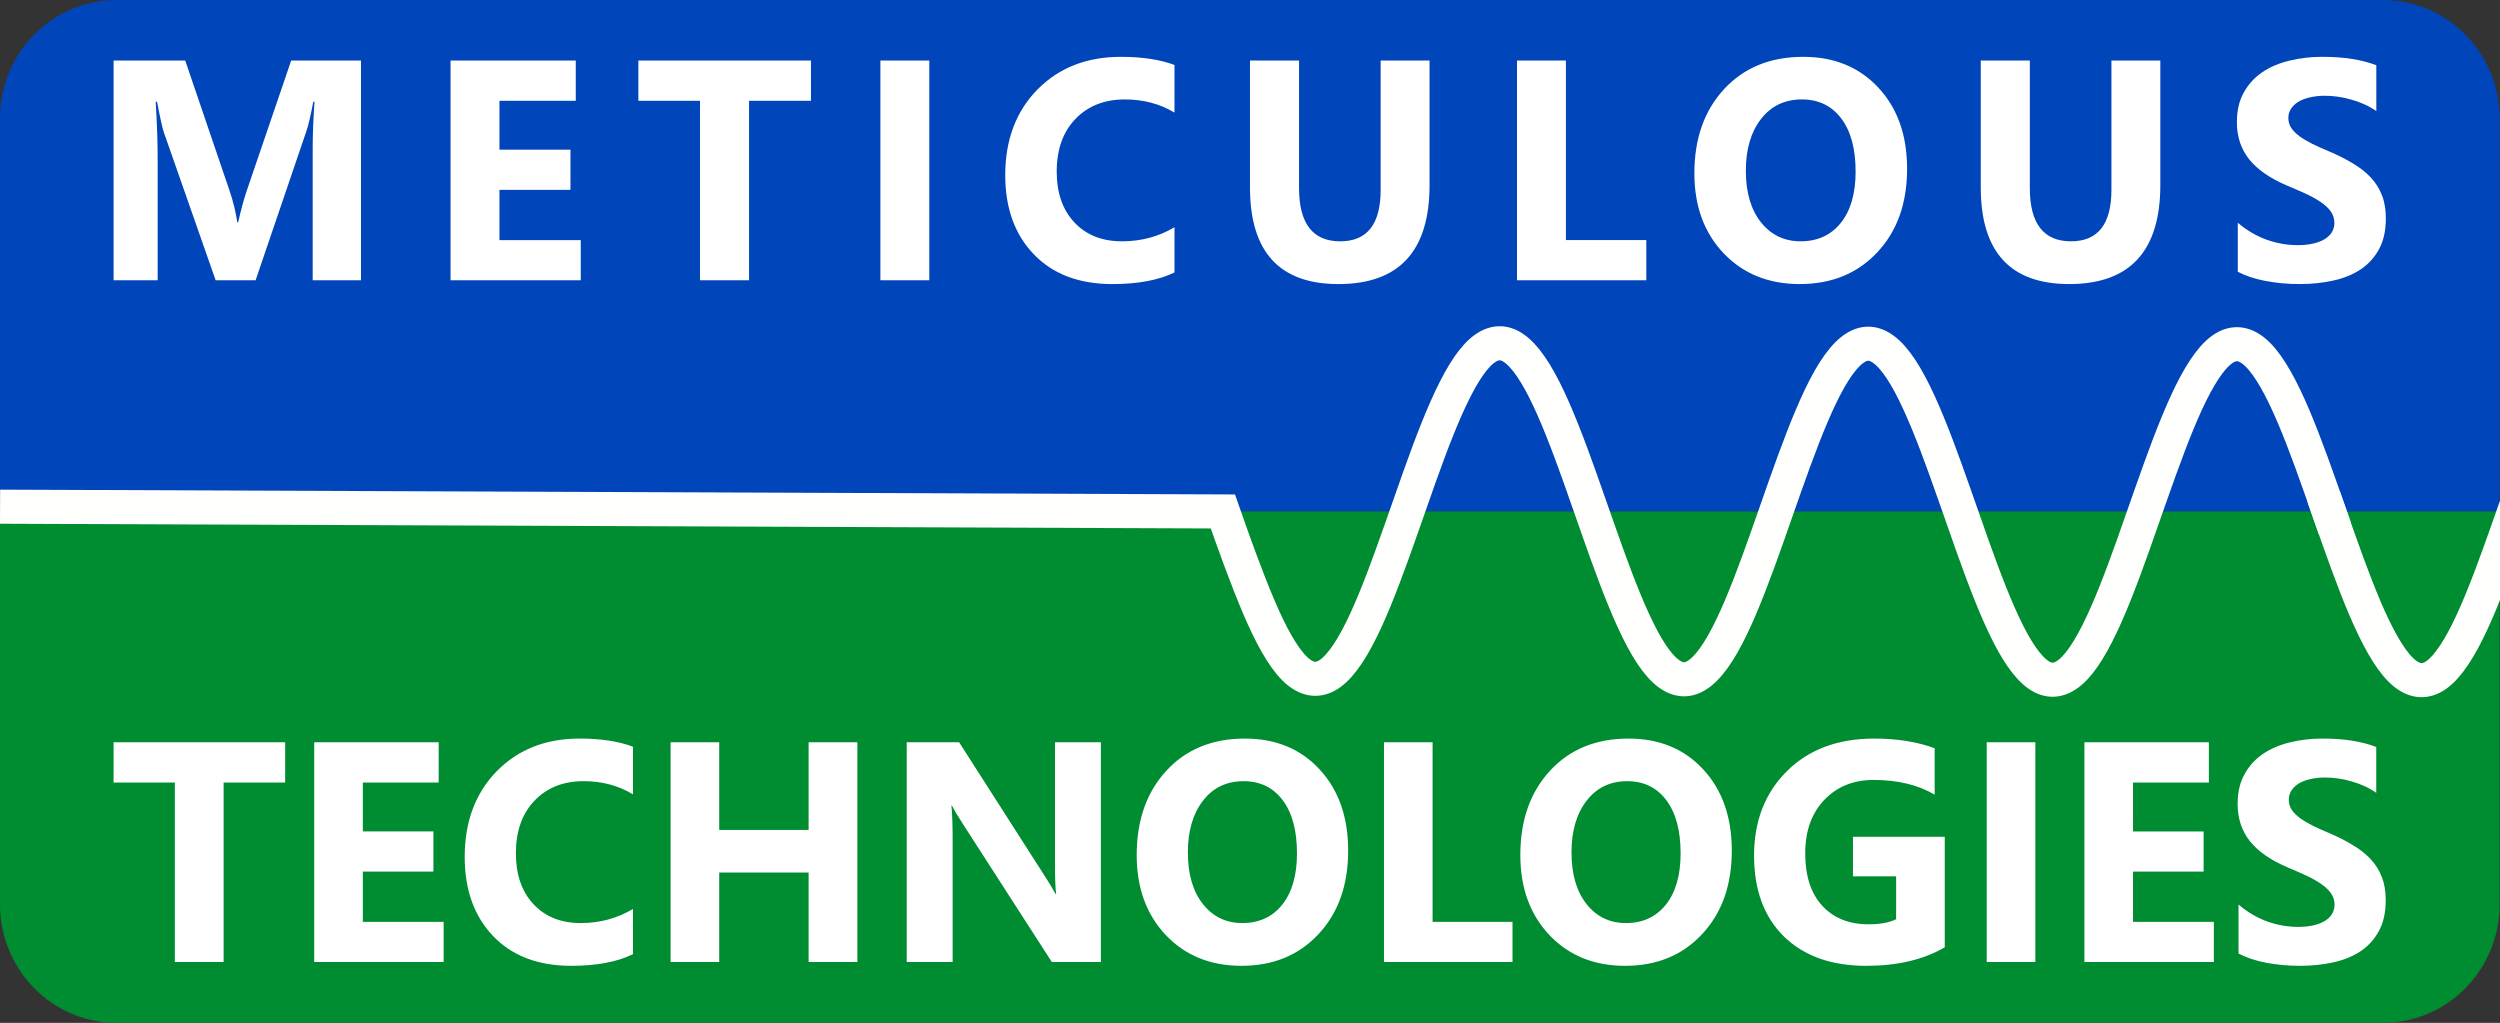
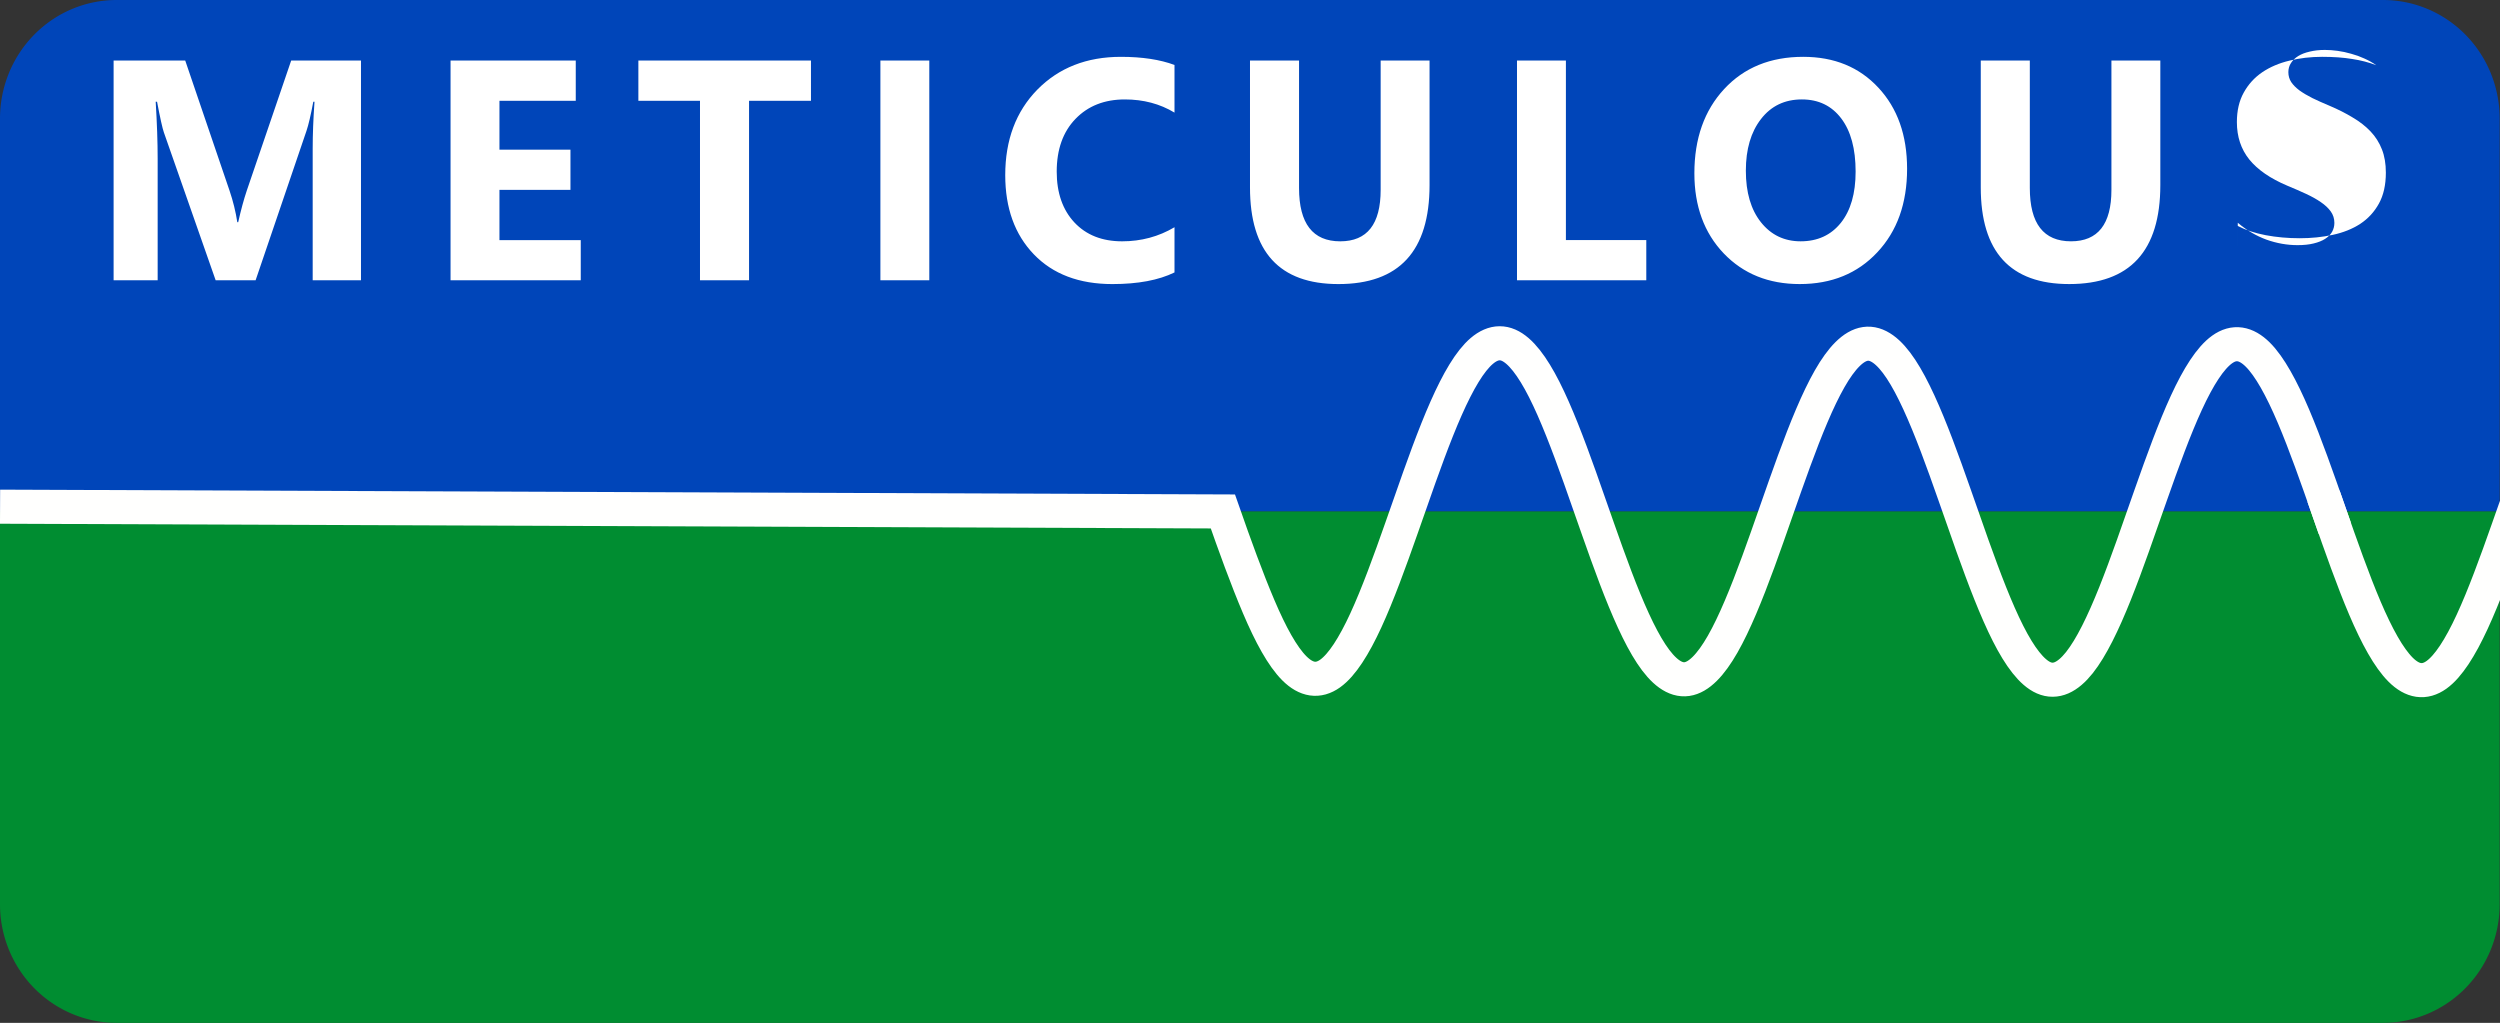
<svg xmlns="http://www.w3.org/2000/svg" xmlns:ns1="http://sodipodi.sourceforge.net/DTD/sodipodi-0.dtd" xmlns:ns2="http://www.inkscape.org/namespaces/inkscape" width="1100.152" height="450.111" viewBox="0 0 1143.948 468.029" version="1.1" id="svg1" ns1:docname="meticuloustech_logo_20240425_plainsvg_nopadding.svg" ns2:version="1.3.2 (091e20e, 2023-11-25, custom)">
  <rect x="0" y="0" width="1143.948" height="468.029" fill="#333333" stroke="none" />
  <ns1:namedview id="namedview1" pagecolor="#ffffff" bordercolor="#666666" borderopacity="1.0" ns2:showpageshadow="2" ns2:pageopacity="0.0" ns2:pagecheckerboard="0" ns2:deskcolor="#d1d1d1" ns2:zoom="1.2743694" ns2:cx="550.07599" ns2:cy="224.81708" ns2:window-width="2560" ns2:window-height="1009" ns2:window-x="-8" ns2:window-y="162" ns2:window-maximized="1" ns2:current-layer="layer1" />
  <defs id="defs1" />
  <g id="layer1" transform="translate(-80.173,-158.086)">
    <path style="fill:#008d31;fill-opacity:1;stroke:none;stroke-width:4.025;stroke-linecap:round;stroke-linejoin:round;stroke-opacity:0.466" id="rect1" width="750" height="150.958" x="275" y="375" d="M 80.173,392.043 H 1223.962 v 179.802 a 53.377,54.27 0 0 1 -53.377,54.27 H 133.549 A 53.377,54.27 0 0 1 80.173,571.845 Z" />
    <path style="fill:#0045b9;fill-opacity:1;stroke:none;stroke-width:4.025;stroke-linecap:round;stroke-linejoin:round;stroke-opacity:0.466" id="rect1-8" width="750" height="150.958" x="275" y="224.521" d="M 133.549,158.086 H 1170.585 a 53.377,54.243 0 0 1 53.377,54.243 V 392.043 H 80.173 V 212.329 a 53.377,54.243 0 0 1 53.377,-54.243 z" />
-     <path d="m 212.57,511.562 h -28.422 v 81.375 H 161.633 V 511.562 H 133.349 v -18.276 h 79.221 z m 73.175,81.375 h -59.763 v -99.652 h 57.47 v 18.276 h -35.024 v 22.168 h 32.592 v 18.207 h -32.592 v 22.793 h 37.317 z m 87.421,-3.544 q -10.91,5.281 -28.492,5.281 -22.932,0 -36.066,-13.481 -13.134,-13.481 -13.134,-35.927 0,-23.905 14.732,-38.777 14.802,-14.871 38.36,-14.871 14.593,0 24.6,3.683 v 21.612 q -10.007,-5.976 -22.793,-5.976 -14.037,0 -22.654,8.826 -8.617,8.826 -8.617,23.905 0,14.454 8.131,23.071 8.131,8.548 21.89,8.548 13.134,0 24.044,-6.393 z m 103.613,3.544 H 454.264 V 552.354 h -41.278 v 40.583 h -22.446 v -99.652 h 22.446 v 39.75 h 41.278 v -39.75 h 22.515 z m 112.438,0 h -22.654 l -41.07,-62.612 q -3.614,-5.49 -5.003,-8.27 h -0.278 q 0.556,5.281 0.556,16.122 v 54.76 h -21.195 v -99.652 h 24.183 l 39.541,60.667 q 2.71,4.1 5.003,8.131 h 0.278 q -0.556,-3.475 -0.556,-13.69 v -55.107 h 21.195 z m 64.906,1.737 q -21.404,0 -34.885,-13.898 -13.481,-13.968 -13.481,-36.344 0,-23.627 13.69,-38.221 13.69,-14.593 36.275,-14.593 21.334,0 34.468,13.968 13.204,13.968 13.204,36.831 0,23.488 -13.69,37.873 -13.62,14.385 -35.58,14.385 z m 0.973,-83.738 q -11.814,0 -18.763,8.895 -6.949,8.826 -6.949,23.419 0,14.802 6.949,23.419 6.949,8.617 18.207,8.617 11.605,0 18.415,-8.339 6.81,-8.409 6.81,-23.28 0,-15.497 -6.602,-24.114 -6.602,-8.617 -18.068,-8.617 z m 124.183,82.001 h -59.346 v -99.652 h 22.446 v 81.445 h 36.9 z m 51.98,1.737 q -21.404,0 -34.885,-13.898 -13.481,-13.968 -13.481,-36.344 0,-23.627 13.69,-38.221 13.69,-14.593 36.275,-14.593 21.334,0 34.468,13.968 13.204,13.968 13.204,36.831 0,23.488 -13.69,37.873 -13.62,14.385 -35.58,14.385 z m 0.973,-83.738 q -11.814,0 -18.763,8.895 -6.949,8.826 -6.949,23.419 0,14.802 6.949,23.419 6.949,8.617 18.207,8.617 11.605,0 18.415,-8.339 6.81,-8.409 6.81,-23.28 0,-15.497 -6.602,-24.114 -6.602,-8.617 -18.068,-8.617 z m 146.629,75.33 q -14.593,8.409 -36.275,8.409 -24.044,0 -37.943,-13.273 -13.829,-13.343 -13.829,-36.692 0,-23.488 15.149,-38.29 15.149,-14.802 40.305,-14.802 15.844,0 27.936,4.378 v 21.056 q -11.536,-6.671 -28.214,-6.671 -13.968,0 -22.793,9.103 -8.756,9.034 -8.756,24.183 0,15.358 7.853,23.766 7.922,8.409 21.334,8.409 8.061,0 12.787,-2.293 V 554.091 h -19.944 v -17.929 h 42.39 z m 41.834,6.671 h -22.446 v -99.652 h 22.446 z m 82.418,0 h -59.763 v -99.652 h 57.47 v 18.276 h -35.024 v 22.168 h 32.592 v 18.207 h -32.592 v 22.793 h 37.317 z m 11.397,-3.822 v -22.238 q 6.046,5.073 13.134,7.644 7.088,2.502 14.315,2.502 4.239,0 7.366,-0.764 3.197,-0.764 5.281,-2.085 2.154,-1.39 3.197,-3.197 1.042,-1.876 1.042,-4.031 0,-2.919 -1.668,-5.212 -1.668,-2.293 -4.587,-4.239 -2.849,-1.946 -6.81,-3.753 -3.961,-1.807 -8.547,-3.683 -11.675,-4.864 -17.442,-11.883 -5.698,-7.019 -5.698,-16.956 0,-7.783 3.127,-13.342 3.127,-5.629 8.478,-9.242 5.42,-3.614 12.509,-5.281 7.088,-1.737 15.01,-1.737 7.783,0 13.759,0.973 6.046,0.903 11.119,2.849 v 20.778 q -2.502,-1.737 -5.49,-3.058 -2.919,-1.32 -6.046,-2.154 -3.127,-0.903 -6.254,-1.32 -3.058,-0.417 -5.837,-0.417 -3.822,0 -6.949,0.764 -3.127,0.695 -5.281,2.015 -2.154,1.32 -3.336,3.197 -1.181,1.807 -1.181,4.1 0,2.502 1.32,4.517 1.32,1.946 3.753,3.753 2.432,1.737 5.907,3.475 3.475,1.668 7.853,3.475 5.976,2.502 10.702,5.351 4.795,2.78 8.2,6.324 3.405,3.544 5.212,8.131 1.807,4.517 1.807,10.563 0,8.339 -3.197,14.037 -3.127,5.629 -8.548,9.173 -5.42,3.475 -12.648,5.003 -7.158,1.529 -15.149,1.529 -8.2,0 -15.636,-1.39 -7.366,-1.39 -12.787,-4.17 z" id="text1" style="font-weight:bold;font-size:142.32px;line-height:1.25;font-family:'Segoe UI';-inkscape-font-specification:'Segoe UI, Bold';text-align:center;text-anchor:middle;fill:#ffffff;stroke-width:1" transform="scale(0.991,1.009)" aria-label="TECHNOLOGIES" />
    <g id="text1-7" style="font-weight:bold;font-size:142.735px;line-height:1.25;font-family:'Segoe UI';-inkscape-font-specification:'Segoe UI, Bold';text-align:center;letter-spacing:18.511px;text-anchor:middle;fill:#ffffff" transform="matrix(0.994,-1.1710078e-5,5.666301e-8,1.006,0,0)" aria-label="METICULOUS">
      <path d="m 246.832,284.618 h -22.233 v -59.798 q 0,-9.688 0.836,-21.396 h -0.558 q -1.742,9.2 -3.136,13.242 l -23.417,67.952 h -18.399 l -23.836,-67.256 q -0.976,-2.718 -3.136,-13.939 h -0.627 q 0.906,14.775 0.906,25.926 v 55.268 h -20.281 v -99.942 h 32.966 l 20.421,59.241 q 2.439,7.109 3.554,14.287 h 0.418 q 1.882,-8.294 3.973,-14.427 l 20.421,-59.101 h 32.129 z m 101.169,0 h -59.938 v -99.942 h 57.638 v 18.33 h -35.126 v 22.233 h 32.687 v 18.26 h -32.687 v 22.86 h 37.426 z M 453.979,203.006 h -28.505 v 81.613 H 402.893 V 203.006 h -28.366 v -18.33 h 79.452 z m 54.474,81.613 h -22.511 v -99.942 h 22.511 z m 112.878,-3.554 q -10.942,5.297 -28.575,5.297 -22.999,0 -36.172,-13.521 -13.172,-13.521 -13.172,-36.032 0,-23.975 14.775,-38.89 14.845,-14.915 38.472,-14.915 14.636,0 24.672,3.694 v 21.675 q -10.036,-5.994 -22.86,-5.994 -14.078,0 -22.721,8.851 -8.642,8.851 -8.642,23.975 0,14.497 8.154,23.139 8.154,8.572 21.954,8.572 13.172,0 24.114,-6.412 z M 738.739,241.338 q 0,45.023 -41.956,45.023 -40.702,0 -40.702,-43.977 v -57.707 h 22.581 v 57.986 q 0,24.254 18.957,24.254 18.609,0 18.609,-23.417 V 184.676 H 738.739 Z m 99.775,43.28 h -59.519 v -99.942 h 22.511 v 81.682 h 37.008 z m 70.643,1.742 q -21.466,0 -34.987,-13.939 -13.521,-14.009 -13.521,-36.45 0,-23.696 13.73,-38.332 13.73,-14.636 36.381,-14.636 21.396,0 34.569,14.009 13.242,14.009 13.242,36.938 0,23.557 -13.73,37.984 -13.66,14.427 -35.684,14.427 z m 0.976,-83.982 q -11.848,0 -18.818,8.921 -6.969,8.851 -6.969,23.487 0,14.845 6.969,23.487 6.969,8.642 18.26,8.642 11.639,0 18.469,-8.363 6.83,-8.433 6.83,-23.348 0,-15.542 -6.621,-24.184 -6.621,-8.642 -18.121,-8.642 z m 165.01,38.959 q 0,45.023 -41.956,45.023 -40.702,0 -40.702,-43.977 v -57.707 h 22.581 v 57.986 q 0,24.254 18.957,24.254 18.608,0 18.608,-23.417 v -58.822 h 22.511 z" id="path1" />
-       <path style="letter-spacing:0px" d="m 1110.799,280.785 v -22.302 q 6.063,5.088 13.172,7.666 7.109,2.509 14.357,2.509 4.251,0 7.388,-0.767 3.206,-0.767 5.297,-2.091 2.16,-1.394 3.206,-3.206 1.046,-1.882 1.046,-4.042 0,-2.927 -1.673,-5.227 -1.673,-2.3 -4.6,-4.251 -2.857,-1.951 -6.83,-3.764 -3.973,-1.812 -8.572,-3.694 -11.709,-4.879 -17.493,-11.918 -5.715,-7.039 -5.715,-17.006 0,-7.806 3.136,-13.381 3.136,-5.645 8.503,-9.269 5.436,-3.624 12.545,-5.297 7.109,-1.742 15.054,-1.742 7.806,0 13.8,0.976 6.063,0.906 11.151,2.857 v 20.839 q -2.509,-1.742 -5.506,-3.067 -2.927,-1.324 -6.063,-2.161 -3.136,-0.906 -6.272,-1.324 -3.067,-0.418 -5.854,-0.418 -3.833,0 -6.97,0.767 -3.136,0.697 -5.297,2.021 -2.16,1.324 -3.345,3.206 -1.185,1.812 -1.185,4.112 0,2.509 1.324,4.53 1.324,1.951 3.764,3.764 2.439,1.742 5.924,3.485 3.485,1.673 7.875,3.485 5.994,2.509 10.733,5.367 4.809,2.788 8.224,6.342 3.415,3.554 5.227,8.154 1.812,4.53 1.812,10.594 0,8.363 -3.206,14.078 -3.136,5.645 -8.572,9.2 -5.436,3.485 -12.684,5.018 -7.178,1.533 -15.194,1.533 -8.224,0 -15.681,-1.394 -7.388,-1.394 -12.824,-4.182 z" id="path2" />
+       <path style="letter-spacing:0px" d="m 1110.799,280.785 v -22.302 q 6.063,5.088 13.172,7.666 7.109,2.509 14.357,2.509 4.251,0 7.388,-0.767 3.206,-0.767 5.297,-2.091 2.16,-1.394 3.206,-3.206 1.046,-1.882 1.046,-4.042 0,-2.927 -1.673,-5.227 -1.673,-2.3 -4.6,-4.251 -2.857,-1.951 -6.83,-3.764 -3.973,-1.812 -8.572,-3.694 -11.709,-4.879 -17.493,-11.918 -5.715,-7.039 -5.715,-17.006 0,-7.806 3.136,-13.381 3.136,-5.645 8.503,-9.269 5.436,-3.624 12.545,-5.297 7.109,-1.742 15.054,-1.742 7.806,0 13.8,0.976 6.063,0.906 11.151,2.857 q -2.509,-1.742 -5.506,-3.067 -2.927,-1.324 -6.063,-2.161 -3.136,-0.906 -6.272,-1.324 -3.067,-0.418 -5.854,-0.418 -3.833,0 -6.97,0.767 -3.136,0.697 -5.297,2.021 -2.16,1.324 -3.345,3.206 -1.185,1.812 -1.185,4.112 0,2.509 1.324,4.53 1.324,1.951 3.764,3.764 2.439,1.742 5.924,3.485 3.485,1.673 7.875,3.485 5.994,2.509 10.733,5.367 4.809,2.788 8.224,6.342 3.415,3.554 5.227,8.154 1.812,4.53 1.812,10.594 0,8.363 -3.206,14.078 -3.136,5.645 -8.572,9.2 -5.436,3.485 -12.684,5.018 -7.178,1.533 -15.194,1.533 -8.224,0 -15.681,-1.394 -7.388,-1.394 -12.824,-4.182 z" id="path2" />
    </g>
    <path style="fill:none;fill-opacity:1;stroke:#fffffe;stroke-width:15.597;stroke-linecap:square;stroke-linejoin:miter;stroke-dasharray:none;stroke-opacity:1" d="m 1145.943,392.45 c -5.44,-15.58 -10.885,-31.128 -16.325,-43.914 -5.44,-12.786 -10.885,-22.769 -16.325,-28.179 -5.446,-5.411 -10.885,-6.252 -16.327,-2.35 -5.442,3.9 -10.884,12.502 -16.326,24.314 -5.441,11.812 -10.883,26.769 -16.325,42.255 -5.442,15.488 -10.884,31.433 -16.326,45.042 -5.442,13.607 -10.884,24.826 -16.326,31.674 -5.441,6.847 -10.883,9.316 -16.325,6.947 -5.442,-2.371 -10.884,-9.54 -16.326,-20.281 -5.442,-10.739 -10.884,-24.98 -16.325,-40.243 -5.442,-15.261 -10.884,-31.471 -16.326,-45.788 -5.442,-14.317 -10.884,-26.686 -16.326,-34.925 -5.442,-8.241 -10.884,-12.338 -16.325,-11.551 -5.442,0.787 -10.884,6.427 -16.326,15.956 -5.442,9.53 -10.884,22.884 -16.326,37.737 -5.442,14.855 -10.883,31.134 -16.325,45.984 -5.442,14.852 -10.884,28.216 -16.326,37.737 -5.442,9.522 -10.884,15.181 -16.326,15.958 -5.442,0.777 -10.883,-3.303 -16.325,-11.551 -5.442,-8.25 -10.884,-20.607 -16.326,-34.925 -5.442,-14.32 -10.884,-30.528 -16.326,-45.789 -5.441,-15.26 -10.883,-29.51 -16.325,-40.243 -5.442,-10.732 -10.884,-17.919 -16.326,-20.279 -5.442,-2.361 -10.884,0.089 -16.325,6.945 -5.442,6.856 -10.884,18.063 -16.326,31.675 -5.442,13.612 -10.884,29.555 -16.326,45.041 -5.442,15.486 -10.884,30.449 -16.325,42.257 -5.442,11.805 -10.884,20.42 -16.326,24.314 -5.442,3.892 -10.916,3.069 -16.358,-2.35 -5.442,-5.421 -10.883,-15.388 -16.325,-28.181 -5.442,-12.791 -10.967,-28.043 -16.409,-43.623 l -551.736,-2.15" title="sin(x)" id="path9" />
    <path style="fill:none;fill-opacity:1;stroke:#fffffe;stroke-width:15.597;stroke-linecap:square;stroke-linejoin:round;stroke-dasharray:none;stroke-opacity:1" d="m 1145.939,392.45 c 5.455,15.58 10.911,31.123 16.366,43.914 5.455,12.793 10.91,22.76 16.366,28.181 5.455,5.419 10.911,6.242 16.366,2.35 5.455,-3.893 10.911,-12.508 16.366,-24.314 5.455,-11.807 10.91,-26.77 16.366,-42.257 5.455,-15.486 10.911,-31.428 16.366,-45.041" title="sin(x)" id="path10" />
  </g>
</svg>